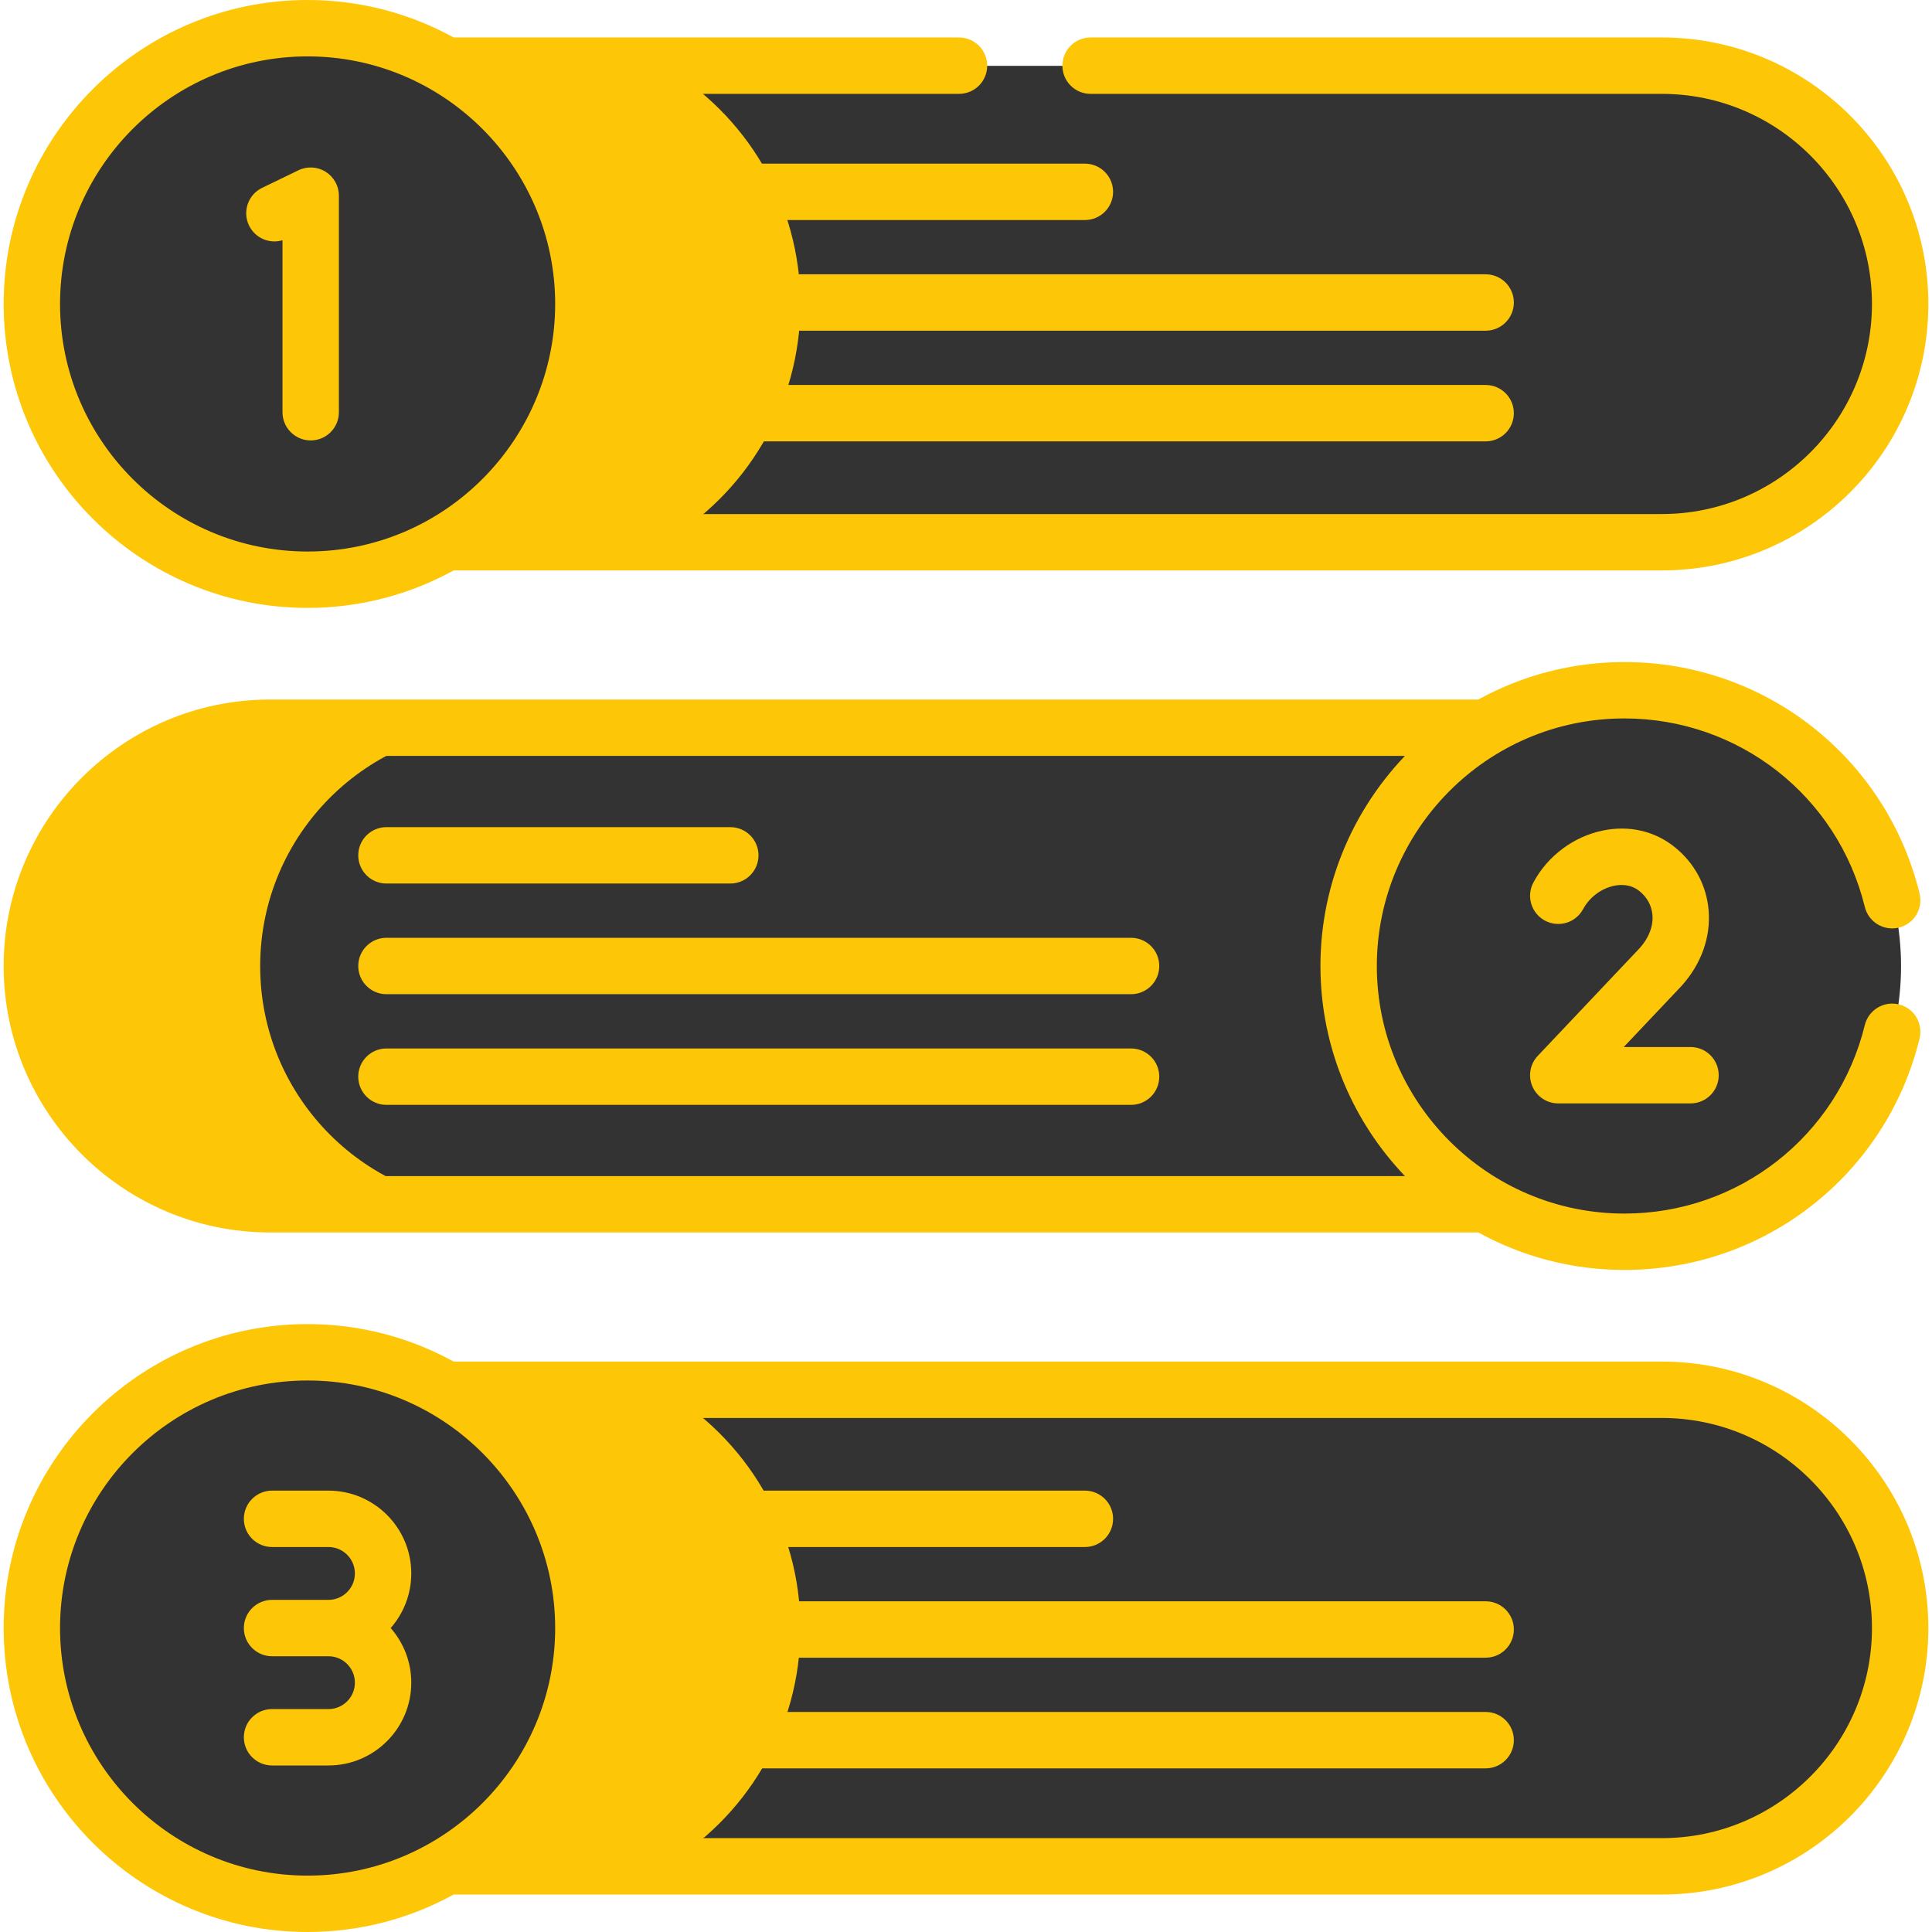
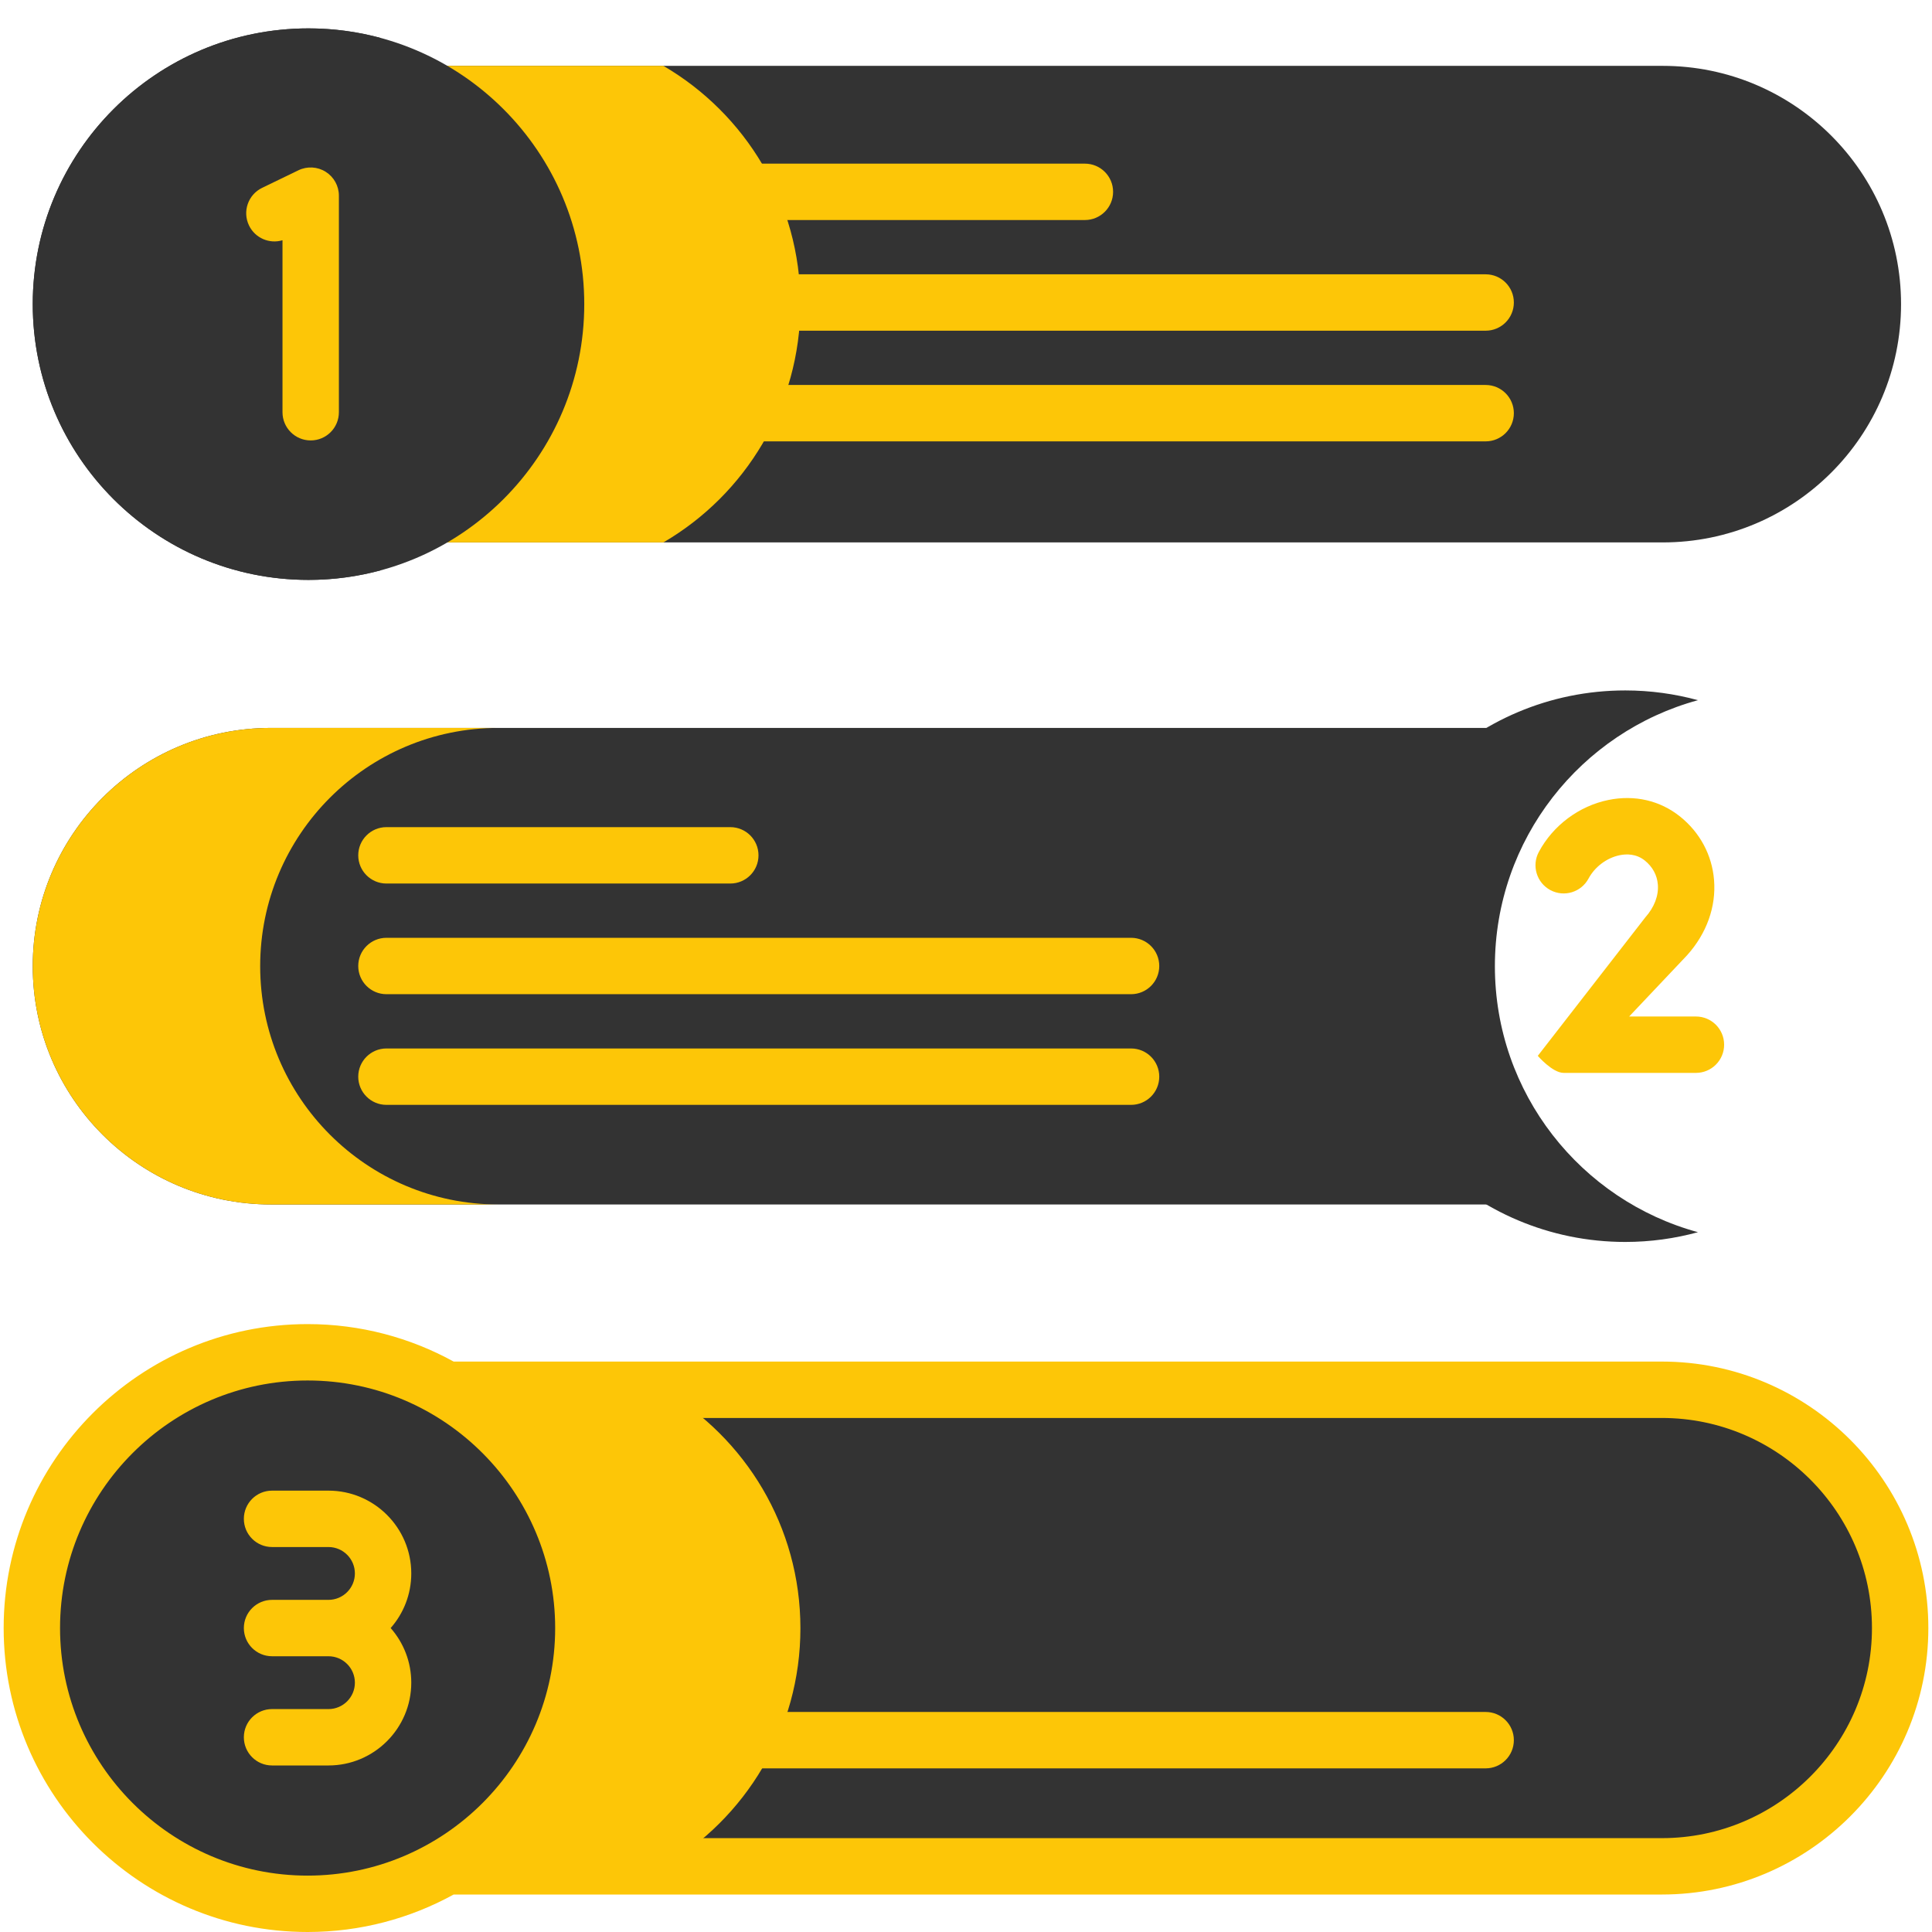
<svg xmlns="http://www.w3.org/2000/svg" width="512" height="512" x="0" y="0" viewBox="0 0 513.943 513.943" style="enable-background:new 0 0 512 512" xml:space="preserve" class="">
  <g>
    <g>
      <g>
        <path d="m442.323 17.52h-326.35c21.794 12.717 36.45 36.333 36.45 63.386s-14.655 50.669-36.449 63.386h326.35c35.007 0 63.386-28.379 63.386-63.386-.001-35.007-28.38-63.386-63.387-63.386z" fill="#333333" data-original="#fee55a" style="" class="" />
        <path d="m212.923 80.907c0-27.053-14.656-50.669-36.45-63.386h-60.5c21.794 12.717 36.45 36.333 36.45 63.386s-14.655 50.669-36.449 63.386h60.5c21.793-12.717 36.449-36.333 36.449-63.386z" fill="#fdc607" data-original="#ffd301" style="" class="" />
        <path d="m72.097 193.636h326.35c-21.794 12.717-36.449 36.333-36.449 63.386s14.655 50.669 36.449 63.386h-326.35c-35.007 0-63.386-28.379-63.386-63.386 0-35.007 28.379-63.386 63.386-63.386z" fill="#333333" data-original="#ff9838" style="" class="" />
        <path d="m69.211 257.023c0-35.008 28.379-63.387 63.386-63.387h-60.5c-35.007 0-63.386 28.379-63.386 63.386 0 35.007 28.379 63.386 63.386 63.386h60.5c-35.007.001-63.386-28.378-63.386-63.385z" fill="#fdc607" data-original="#ff8706" style="" class="" />
        <path d="m442.323 369.751h-326.35c21.794 12.717 36.449 36.333 36.449 63.386s-14.656 50.669-36.45 63.387h326.35c35.007 0 63.386-28.379 63.386-63.386.001-35.007-28.378-63.387-63.385-63.387z" fill="#333333" data-original="#ff656f" style="" class="" />
        <path d="m212.923 433.138c0-27.053-14.655-50.669-36.449-63.386h-60.5c21.794 12.717 36.449 36.333 36.449 63.386s-14.656 50.669-36.45 63.386h60.5c21.794-12.717 36.45-36.333 36.45-63.386z" fill="#fdc607" data-original="#ff4756" style="" class="" />
        <g fill="#dfebfa">
          <circle cx="82.067" cy="80.907" r="73.356" fill="#333333" data-original="#dfebfa" style="" class="" />
-           <circle cx="432.353" cy="257.022" r="73.356" fill="#333333" data-original="#dfebfa" style="" class="" />
          <circle cx="82.067" cy="433.138" r="73.356" fill="#333333" data-original="#dfebfa" style="" class="" />
        </g>
        <path d="m47.377 80.907c0-33.819 22.893-62.276 54.023-70.762-6.162-1.68-12.639-2.594-19.333-2.594-40.513 0-73.356 32.843-73.356 73.356s32.843 73.356 73.356 73.356c6.694 0 13.172-.914 19.333-2.594-31.129-8.486-54.023-36.943-54.023-70.762z" fill="#333333" data-original="#b1dbfc" style="" class="" />
        <path d="m397.664 257.022c0-33.819 22.893-62.276 54.022-70.762-6.162-1.68-12.639-2.594-19.333-2.594-40.513 0-73.356 32.843-73.356 73.356s32.843 73.356 73.356 73.356c6.694 0 13.172-.914 19.333-2.594-31.129-8.486-54.022-36.942-54.022-70.762z" fill="#333333" data-original="#b1dbfc" style="" class="" />
        <path d="m47.377 433.138c0-33.819 22.893-62.276 54.023-70.762-6.162-1.68-12.639-2.594-19.333-2.594-40.513 0-73.356 32.843-73.356 73.356s32.843 73.356 73.356 73.356c6.694 0 13.172-.914 19.333-2.594-31.129-8.486-54.023-36.943-54.023-70.762z" fill="#333333" data-original="#b1dbfc" style="" class="" />
      </g>
      <g>
-         <path d="m81.828 161.712c14.073 0 27.314-3.621 38.851-9.97h321.406c39.087 0 70.886-31.799 70.886-70.886s-31.799-70.886-70.886-70.886h-151.972c-4.143 0-7.5 3.358-7.5 7.5s3.357 7.5 7.5 7.5h151.972c30.815 0 55.886 25.071 55.886 55.887 0 30.815-25.07 55.886-55.886 55.886h-301.88c13.57-14.236 21.434-32.579 22.378-51.896 1.093-21.821-6.72-43.475-22.379-59.877h114.909c4.143 0 7.5-3.358 7.5-7.5s-3.357-7.5-7.5-7.5h-134.434c-11.538-6.349-24.778-9.97-38.851-9.97-44.584 0-80.855 36.272-80.855 80.856s36.271 80.856 80.855 80.856zm0-146.712c36.444 0 65.856 29.732 65.856 65.856 0 35.824-29.105 65.856-65.856 65.856-36.313 0-65.855-29.543-65.855-65.856s29.543-65.856 65.855-65.856z" fill="#fdc607" data-original="#000000" style="" class="" />
        <path d="m81.828 513.943c14.073 0 27.313-3.621 38.85-9.97h321.406c39.087 0 70.886-31.799 70.886-70.886s-31.799-70.887-70.886-70.887h-321.406c-11.537-6.349-24.777-9.97-38.85-9.97-44.584 0-80.855 36.272-80.855 80.856 0 44.585 36.271 80.857 80.855 80.857zm360.257-136.742c30.815 0 55.886 25.071 55.886 55.887s-25.07 55.886-55.886 55.886h-301.881c14.418-15.101 22.48-35.003 22.48-55.886 0-20.789-7.988-40.698-22.479-55.887zm-360.257-9.97c36.61 0 65.856 29.89 65.856 65.856 0 36.3-29.551 65.856-65.856 65.856-36.313 0-65.855-29.543-65.855-65.856s29.543-65.856 65.855-65.856z" fill="#fdc607" data-original="#000000" style="" class="" />
        <path d="m75.149 63.906v45.756c0 4.142 3.357 7.5 7.5 7.5s7.5-3.358 7.5-7.5v-57.612c0-2.582-1.328-4.982-3.516-6.354-2.188-1.373-4.928-1.522-7.251-.397l-9.654 4.671c-3.729 1.804-5.289 6.289-3.484 10.018 1.627 3.364 5.438 4.966 8.905 3.918z" fill="#fdc607" data-original="#000000" style="" class="" />
-         <path d="m409.075 280.872c-2.059 2.176-2.625 5.369-1.44 8.12s3.894 4.534 6.889 4.534h35.183c4.143 0 7.5-3.358 7.5-7.5s-3.357-7.5-7.5-7.5h-17.765l15.277-16.152c.043-.045.085-.09.126-.136 5.21-5.788 7.76-12.902 7.179-20.033-.54-6.643-3.755-12.638-9.052-16.883-5.32-4.261-12.089-5.823-19.058-4.396-7.809 1.599-14.726 6.767-18.503 13.826-1.955 3.652-.579 8.197 3.073 10.151 3.653 1.955 8.196.578 10.151-3.073 1.673-3.125 4.849-5.505 8.287-6.209 1.784-.366 4.393-.417 6.67 1.407 2.071 1.66 3.275 3.871 3.48 6.393.24 2.951-.938 6.044-3.321 8.718z" fill="#fdc607" data-original="#000000" style="" class="" />
+         <path d="m409.075 280.872s3.894 4.534 6.889 4.534h35.183c4.143 0 7.5-3.358 7.5-7.5s-3.357-7.5-7.5-7.5h-17.765l15.277-16.152c.043-.045.085-.09.126-.136 5.21-5.788 7.76-12.902 7.179-20.033-.54-6.643-3.755-12.638-9.052-16.883-5.32-4.261-12.089-5.823-19.058-4.396-7.809 1.599-14.726 6.767-18.503 13.826-1.955 3.652-.579 8.197 3.073 10.151 3.653 1.955 8.196.578 10.151-3.073 1.673-3.125 4.849-5.505 8.287-6.209 1.784-.366 4.393-.417 6.67 1.407 2.071 1.66 3.275 3.871 3.48 6.393.24 2.951-.938 6.044-3.321 8.718z" fill="#fdc607" data-original="#000000" style="" class="" />
        <path d="m87.378 454.641h-15.008c-4.143 0-7.5 3.358-7.5 7.5s3.357 7.5 7.5 7.5h15.008c12.146 0 22.027-9.881 22.027-22.027 0-5.561-2.071-10.646-5.482-14.527 3.411-3.88 5.482-8.967 5.482-14.527 0-12.146-9.882-22.027-22.027-22.027h-15.008c-4.143 0-7.5 3.358-7.5 7.5s3.357 7.5 7.5 7.5h15.008c3.875 0 7.027 3.152 7.027 7.027s-3.152 7.027-7.027 7.027h-15.008c-4.143 0-7.5 3.358-7.5 7.5s3.357 7.5 7.5 7.5h15.008c3.875 0 7.027 3.152 7.027 7.027s-3.152 7.027-7.027 7.027z" fill="#fdc607" data-original="#000000" style="" class="" />
-         <path d="m71.858 327.858h321.407c11.537 6.348 24.777 9.969 38.85 9.969 37.357 0 69.647-25.319 78.523-61.572.984-4.023-1.479-8.083-5.502-9.068-4.018-.986-8.082 1.478-9.068 5.501-7.228 29.521-33.526 50.14-63.953 50.14-36.377 0-65.856-29.65-65.856-65.856 0-35.925 29.208-65.856 65.856-65.856 30.427 0 56.726 20.618 63.953 50.14.985 4.023 5.048 6.491 9.068 5.501 4.023-.985 6.486-5.045 5.502-9.068-8.876-36.253-41.166-61.572-78.523-61.572-14.073 0-27.313 3.621-38.85 9.969h-321.407c-39.087 0-70.886 31.8-70.886 70.887.001 39.086 31.799 70.885 70.886 70.885zm0-126.773h301.881c-15.423 16.16-23.489 37.712-22.379 59.878.92 18.842 8.501 37.354 22.379 51.896h-301.881c-30.815 0-55.886-25.071-55.886-55.887s25.071-55.887 55.886-55.887z" fill="#fdc607" data-original="#000000" style="" class="" />
-         <path d="m197.126 411.533h91.475c4.143 0 7.5-3.358 7.5-7.5s-3.357-7.5-7.5-7.5h-91.475c-4.143 0-7.5 3.358-7.5 7.5s3.357 7.5 7.5 7.5z" fill="#fdc607" data-original="#000000" style="" class="" />
-         <path d="m197.126 440.972h198.083c4.143 0 7.5-3.358 7.5-7.5s-3.357-7.5-7.5-7.5h-198.083c-4.143 0-7.5 3.358-7.5 7.5s3.357 7.5 7.5 7.5z" fill="#fdc607" data-original="#000000" style="" class="" />
        <path d="m197.126 470.412h198.083c4.143 0 7.5-3.358 7.5-7.5s-3.357-7.5-7.5-7.5h-198.083c-4.143 0-7.5 3.358-7.5 7.5s3.357 7.5 7.5 7.5z" fill="#fdc607" data-original="#000000" style="" class="" />
        <path d="m288.601 43.532h-91.475c-4.143 0-7.5 3.358-7.5 7.5s3.357 7.5 7.5 7.5h91.475c4.143 0 7.5-3.358 7.5-7.5s-3.358-7.5-7.5-7.5z" fill="#fdc607" data-original="#000000" style="" class="" />
        <path d="m395.209 72.971h-198.083c-4.143 0-7.5 3.358-7.5 7.5s3.357 7.5 7.5 7.5h198.083c4.143 0 7.5-3.358 7.5-7.5s-3.357-7.5-7.5-7.5z" fill="#fdc607" data-original="#000000" style="" class="" />
        <path d="m395.209 102.41h-198.083c-4.143 0-7.5 3.358-7.5 7.5s3.357 7.5 7.5 7.5h198.083c4.143 0 7.5-3.358 7.5-7.5s-3.357-7.5-7.5-7.5z" fill="#fdc607" data-original="#000000" style="" class="" />
        <path d="m102.799 235.033h91.475c4.143 0 7.5-3.358 7.5-7.5s-3.357-7.5-7.5-7.5h-91.475c-4.143 0-7.5 3.358-7.5 7.5s3.357 7.5 7.5 7.5z" fill="#fdc607" data-original="#000000" style="" class="" />
        <path d="m102.799 264.472h198.083c4.143 0 7.5-3.358 7.5-7.5s-3.357-7.5-7.5-7.5h-198.083c-4.143 0-7.5 3.358-7.5 7.5s3.357 7.5 7.5 7.5z" fill="#fdc607" data-original="#000000" style="" class="" />
        <path d="m102.799 293.911h198.083c4.143 0 7.5-3.358 7.5-7.5s-3.357-7.5-7.5-7.5h-198.083c-4.143 0-7.5 3.358-7.5 7.5s3.357 7.5 7.5 7.5z" fill="#fdc607" data-original="#000000" style="" class="" />
      </g>
    </g>
  </g>
</svg>